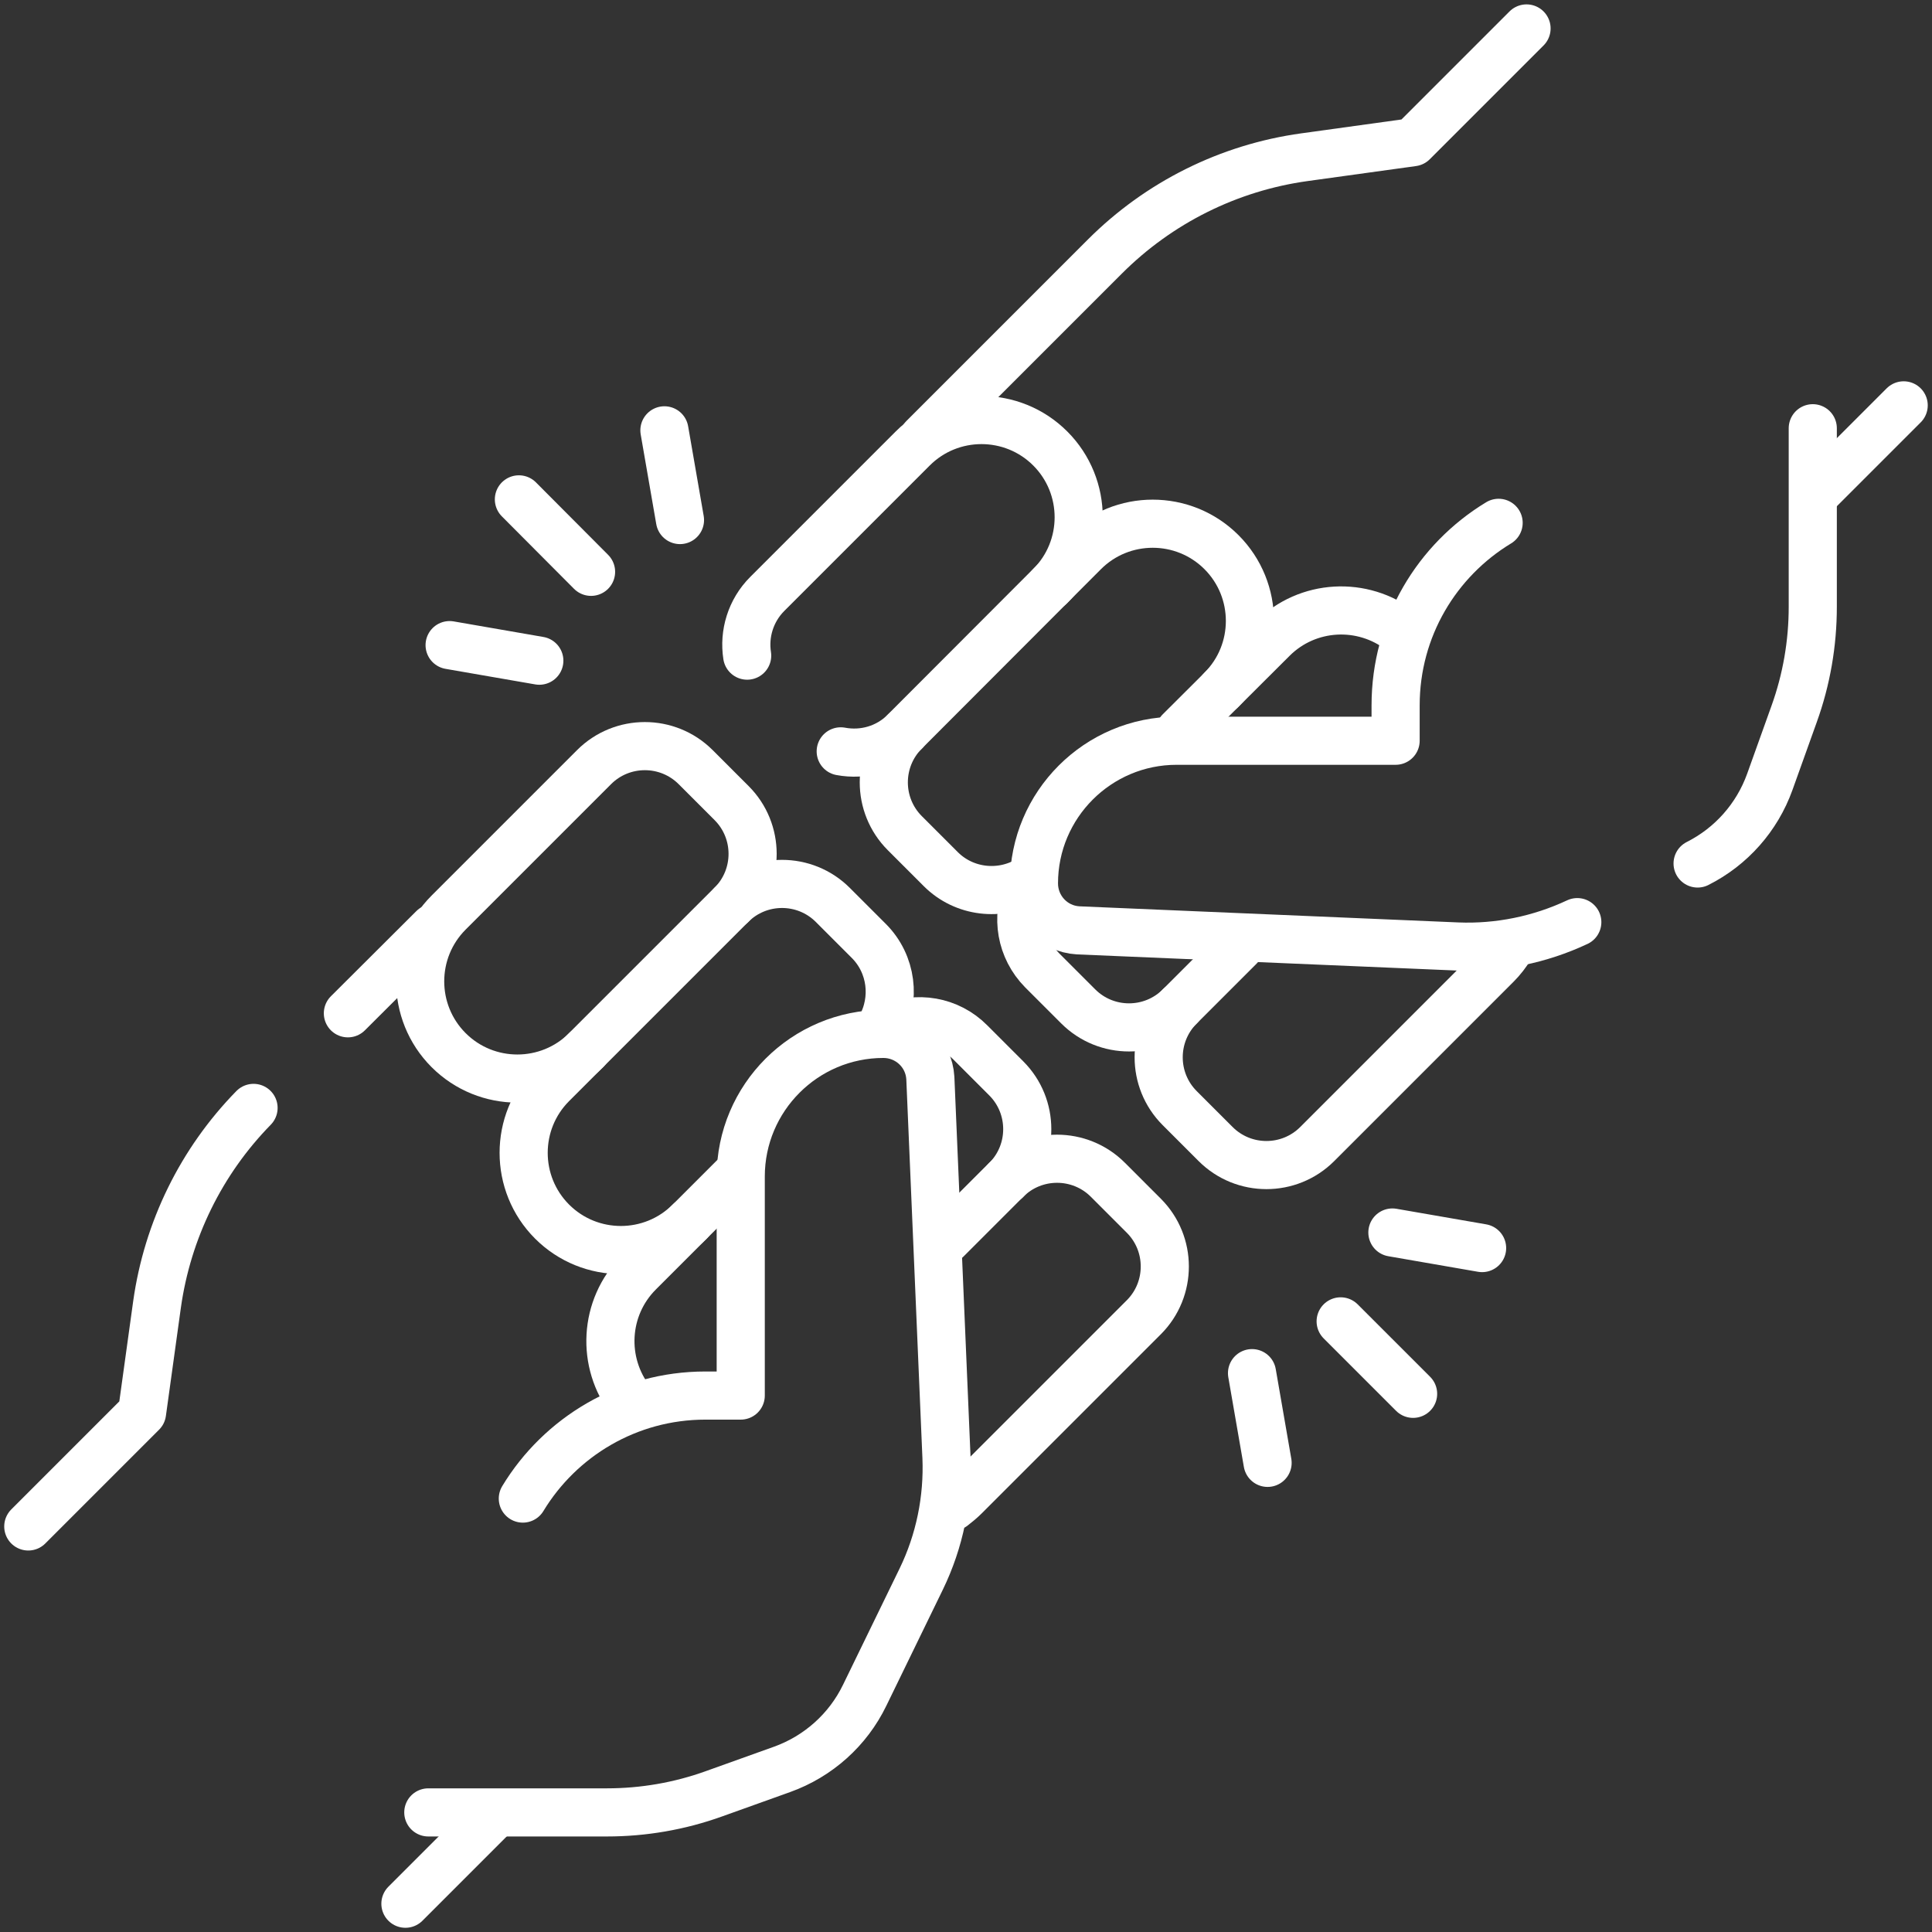
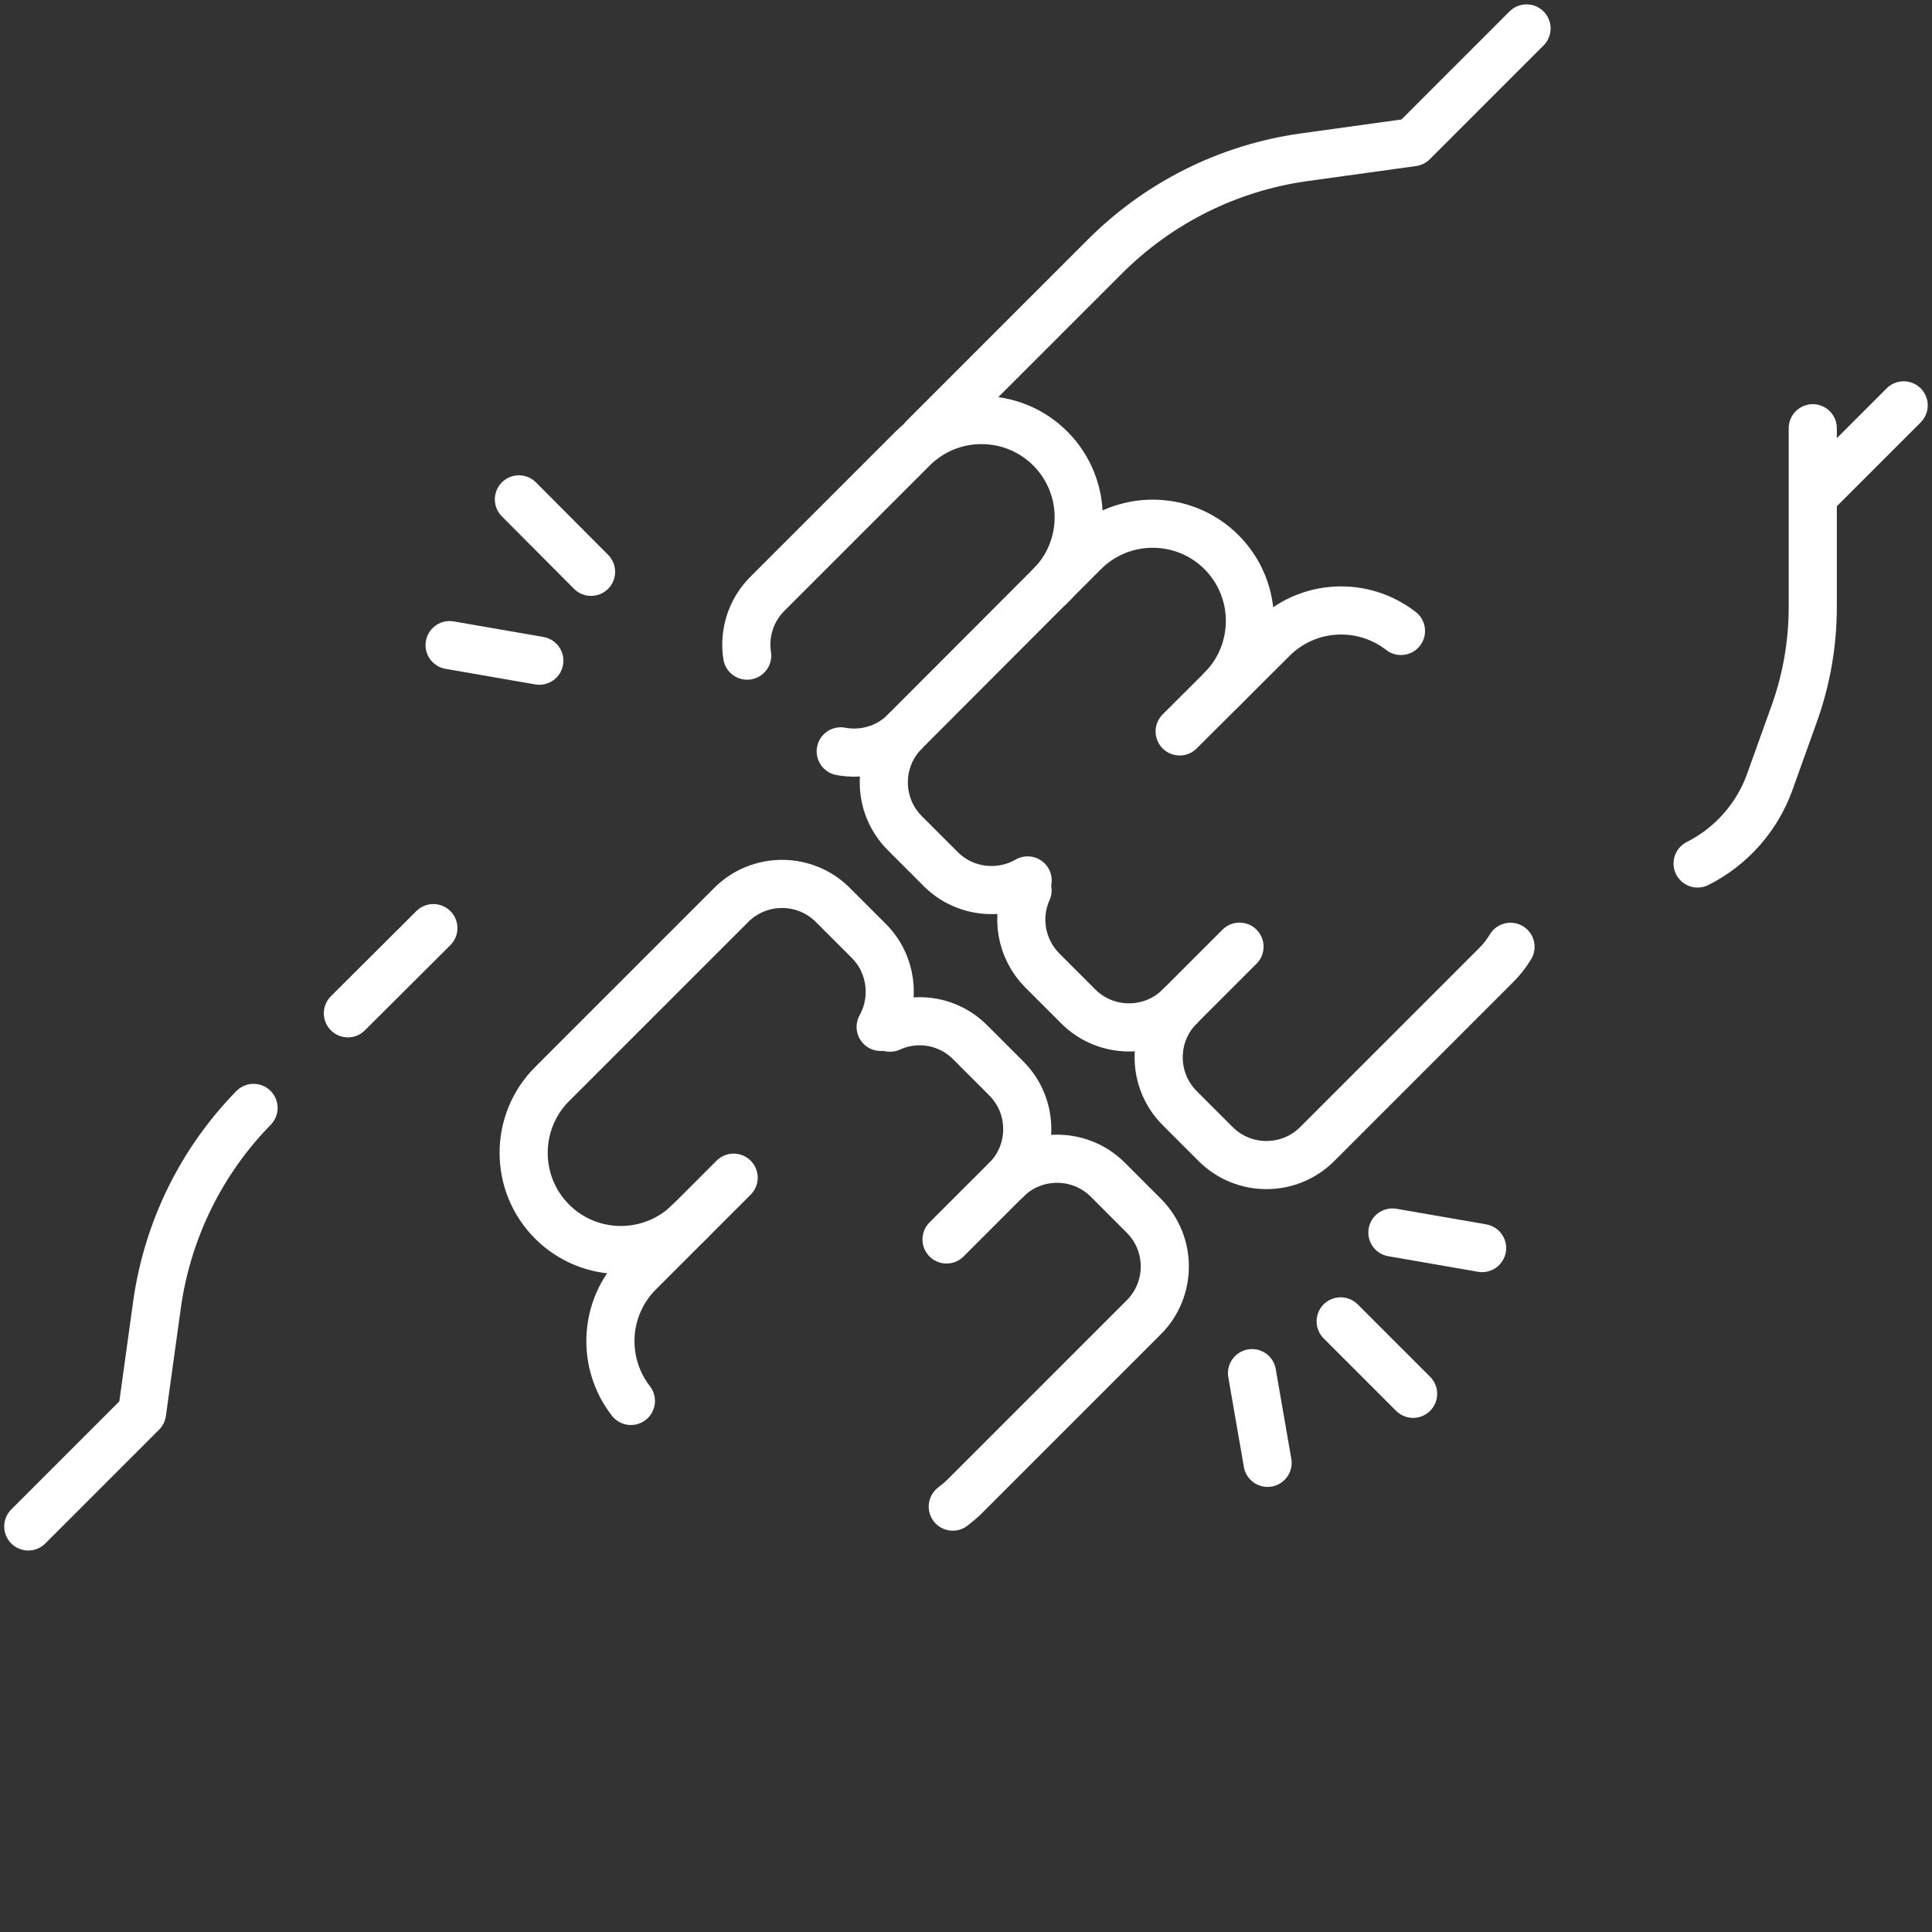
<svg xmlns="http://www.w3.org/2000/svg" version="1.1" id="svg4080" x="0" y="0" viewBox="0 0 682.7 682.7" style="enable-background:new 0 0 682.7 682.7" xml:space="preserve">
  <rect x="0" y="0" width="682.7" height="682.7" fill="#333333" stroke="none" />
  <style>.st0{fill:none;stroke:#fff;stroke-width:17.008;stroke-linecap:round;stroke-linejoin:round;stroke-miterlimit:13.333}</style>
  <g id="g4090">
    <g id="g4096" transform="translate(155.321 233.677)">
-       <path id="path4098" class="st0" d="M51.8 137.4c-13.4 13.4-35.2 13.4-48.6 0-13.4-13.4-13.4-35.2 0-48.6l51.4-51.4c9.9-9.9 26-9.9 35.9 0l12.7 12.7c9.9 9.9 9.9 26 0 35.9" />
-     </g>
+       </g>
    <g id="g4100" transform="translate(182.79 188.271)">
      <path id="path4102" class="st0" d="M60.9 243.4c-13.4 13.4-35.2 13.4-48.6 0-13.4-13.4-13.4-35.2 0-48.6l63.3-63.3c9.9-9.9 26-9.9 35.9 0l12.7 12.7c8.2 8.2 9.6 20.7 4.2 30.4" />
    </g>
    <g id="g4104" transform="translate(235.871 239.649)">
      <path id="path4106" class="st0" d="M78.6 123.5c9.4-4.3 20.8-2.5 28.4 5.2l12.7 12.7c9.9 9.9 9.9 26 0 35.9" />
    </g>
    <g id="g4108" transform="translate(167.241 140.746)">
      <path id="path4110" class="st0" d="M55.7 354.3c-10.5-13.5-9.6-33 2.8-45.4L92 275.4" />
    </g>
    <g id="g4112" transform="translate(250.875 183.482)">
      <path id="path4114" class="st0" d="m83.6 254.5 21.1-21.1c9.9-9.9 26-9.9 35.9 0l12.7 12.7c9.9 9.9 9.9 26 0 35.9L90 345.3c-1.3 1.3-2.8 2.5-4.2 3.6" />
    </g>
    <g id="g4116" transform="translate(138.549 114.84)">
-       <path id="path4118" class="st0" d="M46.2 414.7c13.2-21.8 37.2-36.4 64.5-36.4h12.5v-77.4c0-27.8 22.6-50.4 50.4-50.4 8.8 0 16.1 6.8 16.6 15.6l5.7 134c.6 14.8-2.4 29.6-8.9 43l-20 41.1c-5.9 12.2-16.4 21.6-29.2 26.2l-24 8.6c-12.2 4.4-25 6.6-37.9 6.6H12.8" />
-     </g>
+       </g>
    <g id="g4120" transform="translate(107.46 7.506)">
-       <path id="path4122" class="st0" d="m35.8 665.2 30.3-30.3" />
-     </g>
+       </g>
    <g id="g4124" transform="translate(114.832 266.062)">
      <path id="path4126" class="st0" d="M38.3 61.9 8.1 92" />
    </g>
    <g id="g4128" transform="translate(67.196 218.394)">
      <path id="path4130" class="st0" d="M22.4 173.1C3.9 192-8 216.3-11.7 242.5l-5.3 38.3-40.2 40.2" />
    </g>
    <g id="g4132" transform="translate(278.323 356.679)">
      <path id="path4134" class="st0" d="M92.8-149.6c13.4-13.4 13.4-35.2 0-48.6s-35.2-13.4-48.6 0l-51.4 51.4c-5.9 5.9-8.3 14.1-7.1 21.8" />
    </g>
    <g id="g4136" transform="translate(222.781 312.903)">
      <path id="path4138" class="st0" d="M74.3-47.4c8 1.5 16.5-.8 22.7-7" />
    </g>
    <g id="g4140" transform="translate(323.728 329.21)">
      <path id="path4142" class="st0" d="M107.9-85.5c13.4-13.4 13.4-35.2 0-48.6-13.4-13.4-35.2-13.4-48.6 0L-4-70.7c-9.9 9.9-9.9 26 0 35.9L8.7-22.1c8.3 8.3 21 9.6 30.7 4" />
    </g>
    <g id="g4144" transform="translate(371.252 344.76)">
      <path id="path4146" class="st0" d="M123.8-121.8c-13.5-10.5-33-9.6-45.4 2.8L45.6-86.3" />
    </g>
    <g id="g4148" transform="translate(272.303 276.022)">
      <path id="path4150" class="st0" d="M90.8 38.6c-4.2 9.3-2.4 20.6 5.2 28.3l12.7 12.7c9.9 9.9 26 9.9 35.9 0l21.1-21.1" />
    </g>
    <g id="g4152" transform="translate(312.658 245.266)">
      <path id="path4154" class="st0" d="M104.2 110.4c-9.9 9.9-9.9 26 0 35.9l12.7 12.7c9.9 9.9 26 9.9 35.9 0l63.3-63.3c2-2 3.6-4.1 5-6.4" />
    </g>
    <g id="g4156" transform="translate(397.16 373.45)">
-       <path id="path4158" class="st0" d="M132.4-188.7C110.6-175.5 96-151.6 96-124.2v12.5H18.6c-27.8 0-50.4 22.6-50.4 50.4 0 8.8 6.8 16.1 15.6 16.6l134 5.7c14.6.6 29.2-2.4 42.4-8.6" />
-     </g>
+       </g>
    <g id="g4160" transform="translate(449.87 283.126)">
      <path id="path4162" class="st0" d="M150 22c11.9-6 21-16.3 25.5-28.8l8.6-24c4.4-12.2 6.6-25 6.6-37.9v-63.1" />
    </g>
    <g id="g4164" transform="translate(504.494 404.54)">
      <path id="path4166" class="st0" d="M168.2-261.3 137.9-231" />
    </g>
    <g id="g4168" transform="translate(244.725 395.954)">
      <path id="path4170" class="st0" d="m81.6-241.2 64.1-64.1c19.1-19.1 43.8-31.4 70.5-35.1l38.3-5.3 40.2-40.2" />
    </g>
    <g id="g4172" transform="translate(355.34 161.824)">
      <path id="path4174" class="st0" d="m118.4 305.1 25.6 25.6" />
    </g>
    <g id="g4176" transform="translate(335.92 124.32)">
      <path id="path4178" class="st0" d="m112 392.6-5.5-31.7" />
    </g>
    <g id="g4180" transform="translate(392.822 181.222)">
      <path id="path4182" class="st0" d="m130.9 259.8-31.7-5.5" />
    </g>
    <g id="g4184" transform="translate(156.66 360.46)">
      <path id="path4186" class="st0" d="M52.2-158.4 26.7-184" />
    </g>
    <g id="g4188" transform="translate(176.08 397.965)">
-       <path id="path4190" class="st0" d="m58.7-245.9 5.5 31.7" />
-     </g>
+       </g>
    <g id="g4192" transform="translate(119.178 341.063)">
      <path id="path4194" class="st0" d="m39.7-113.1 31.7 5.5" />
    </g>
  </g>
</svg>